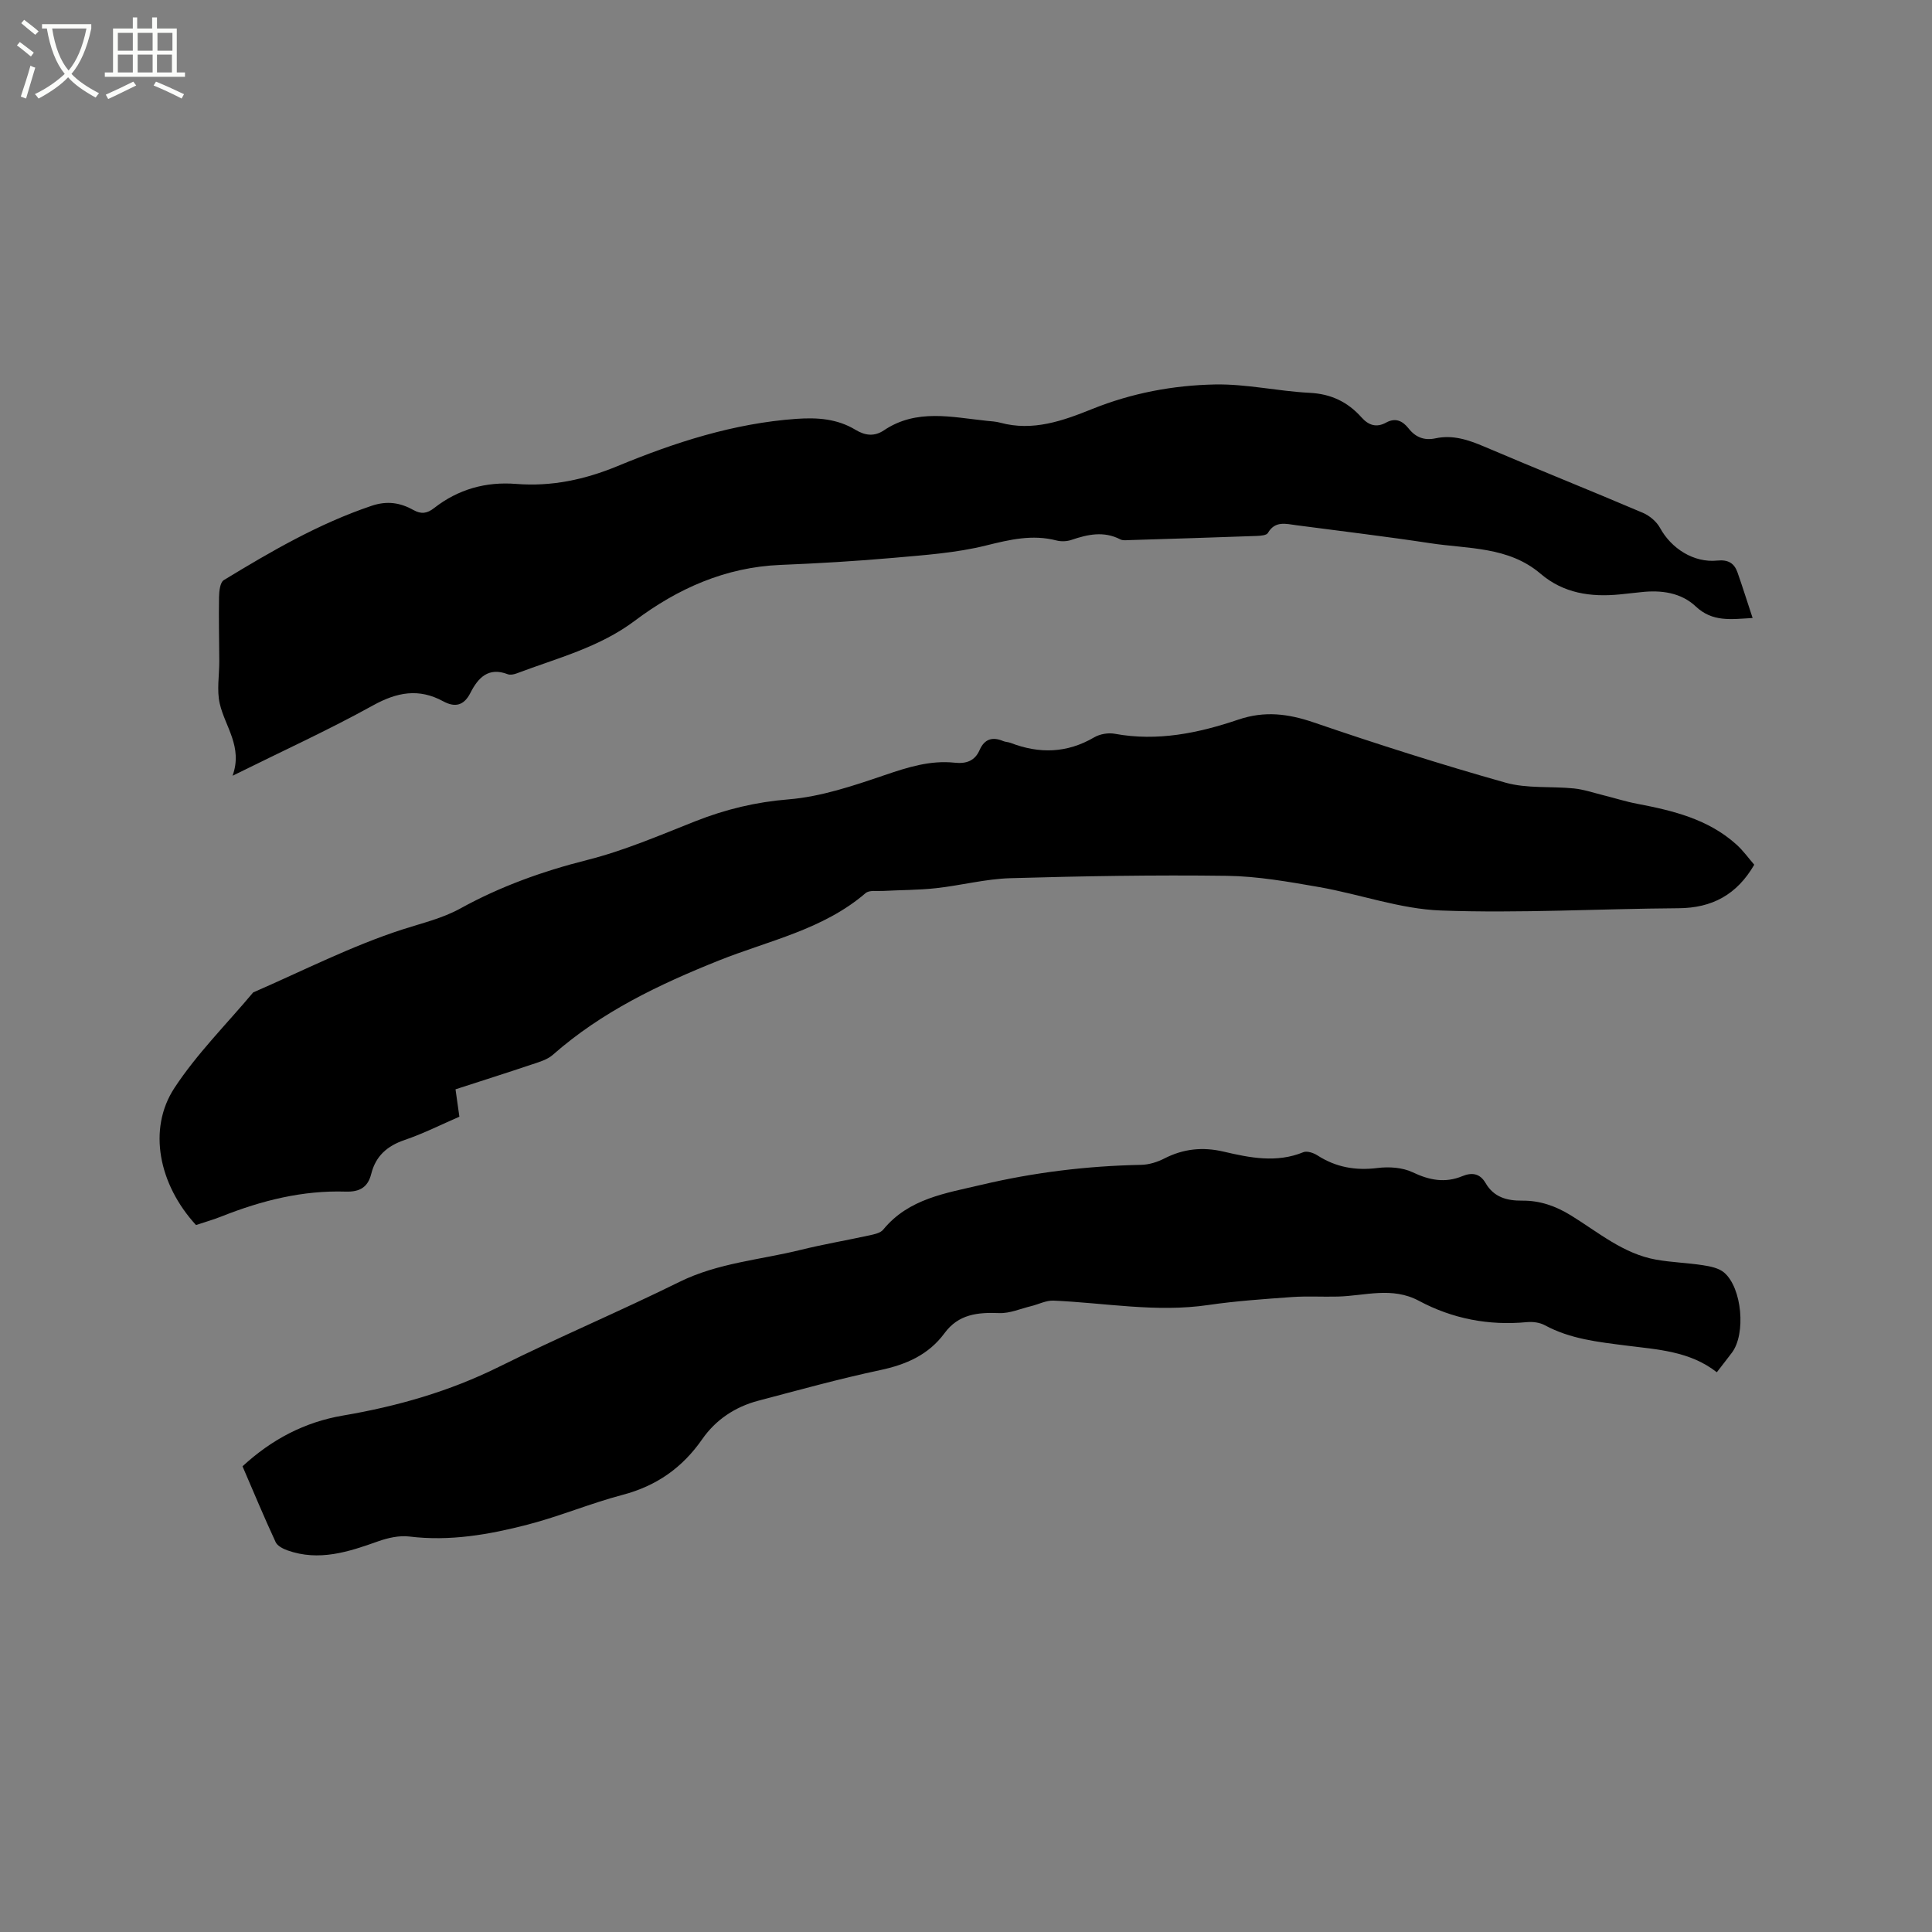
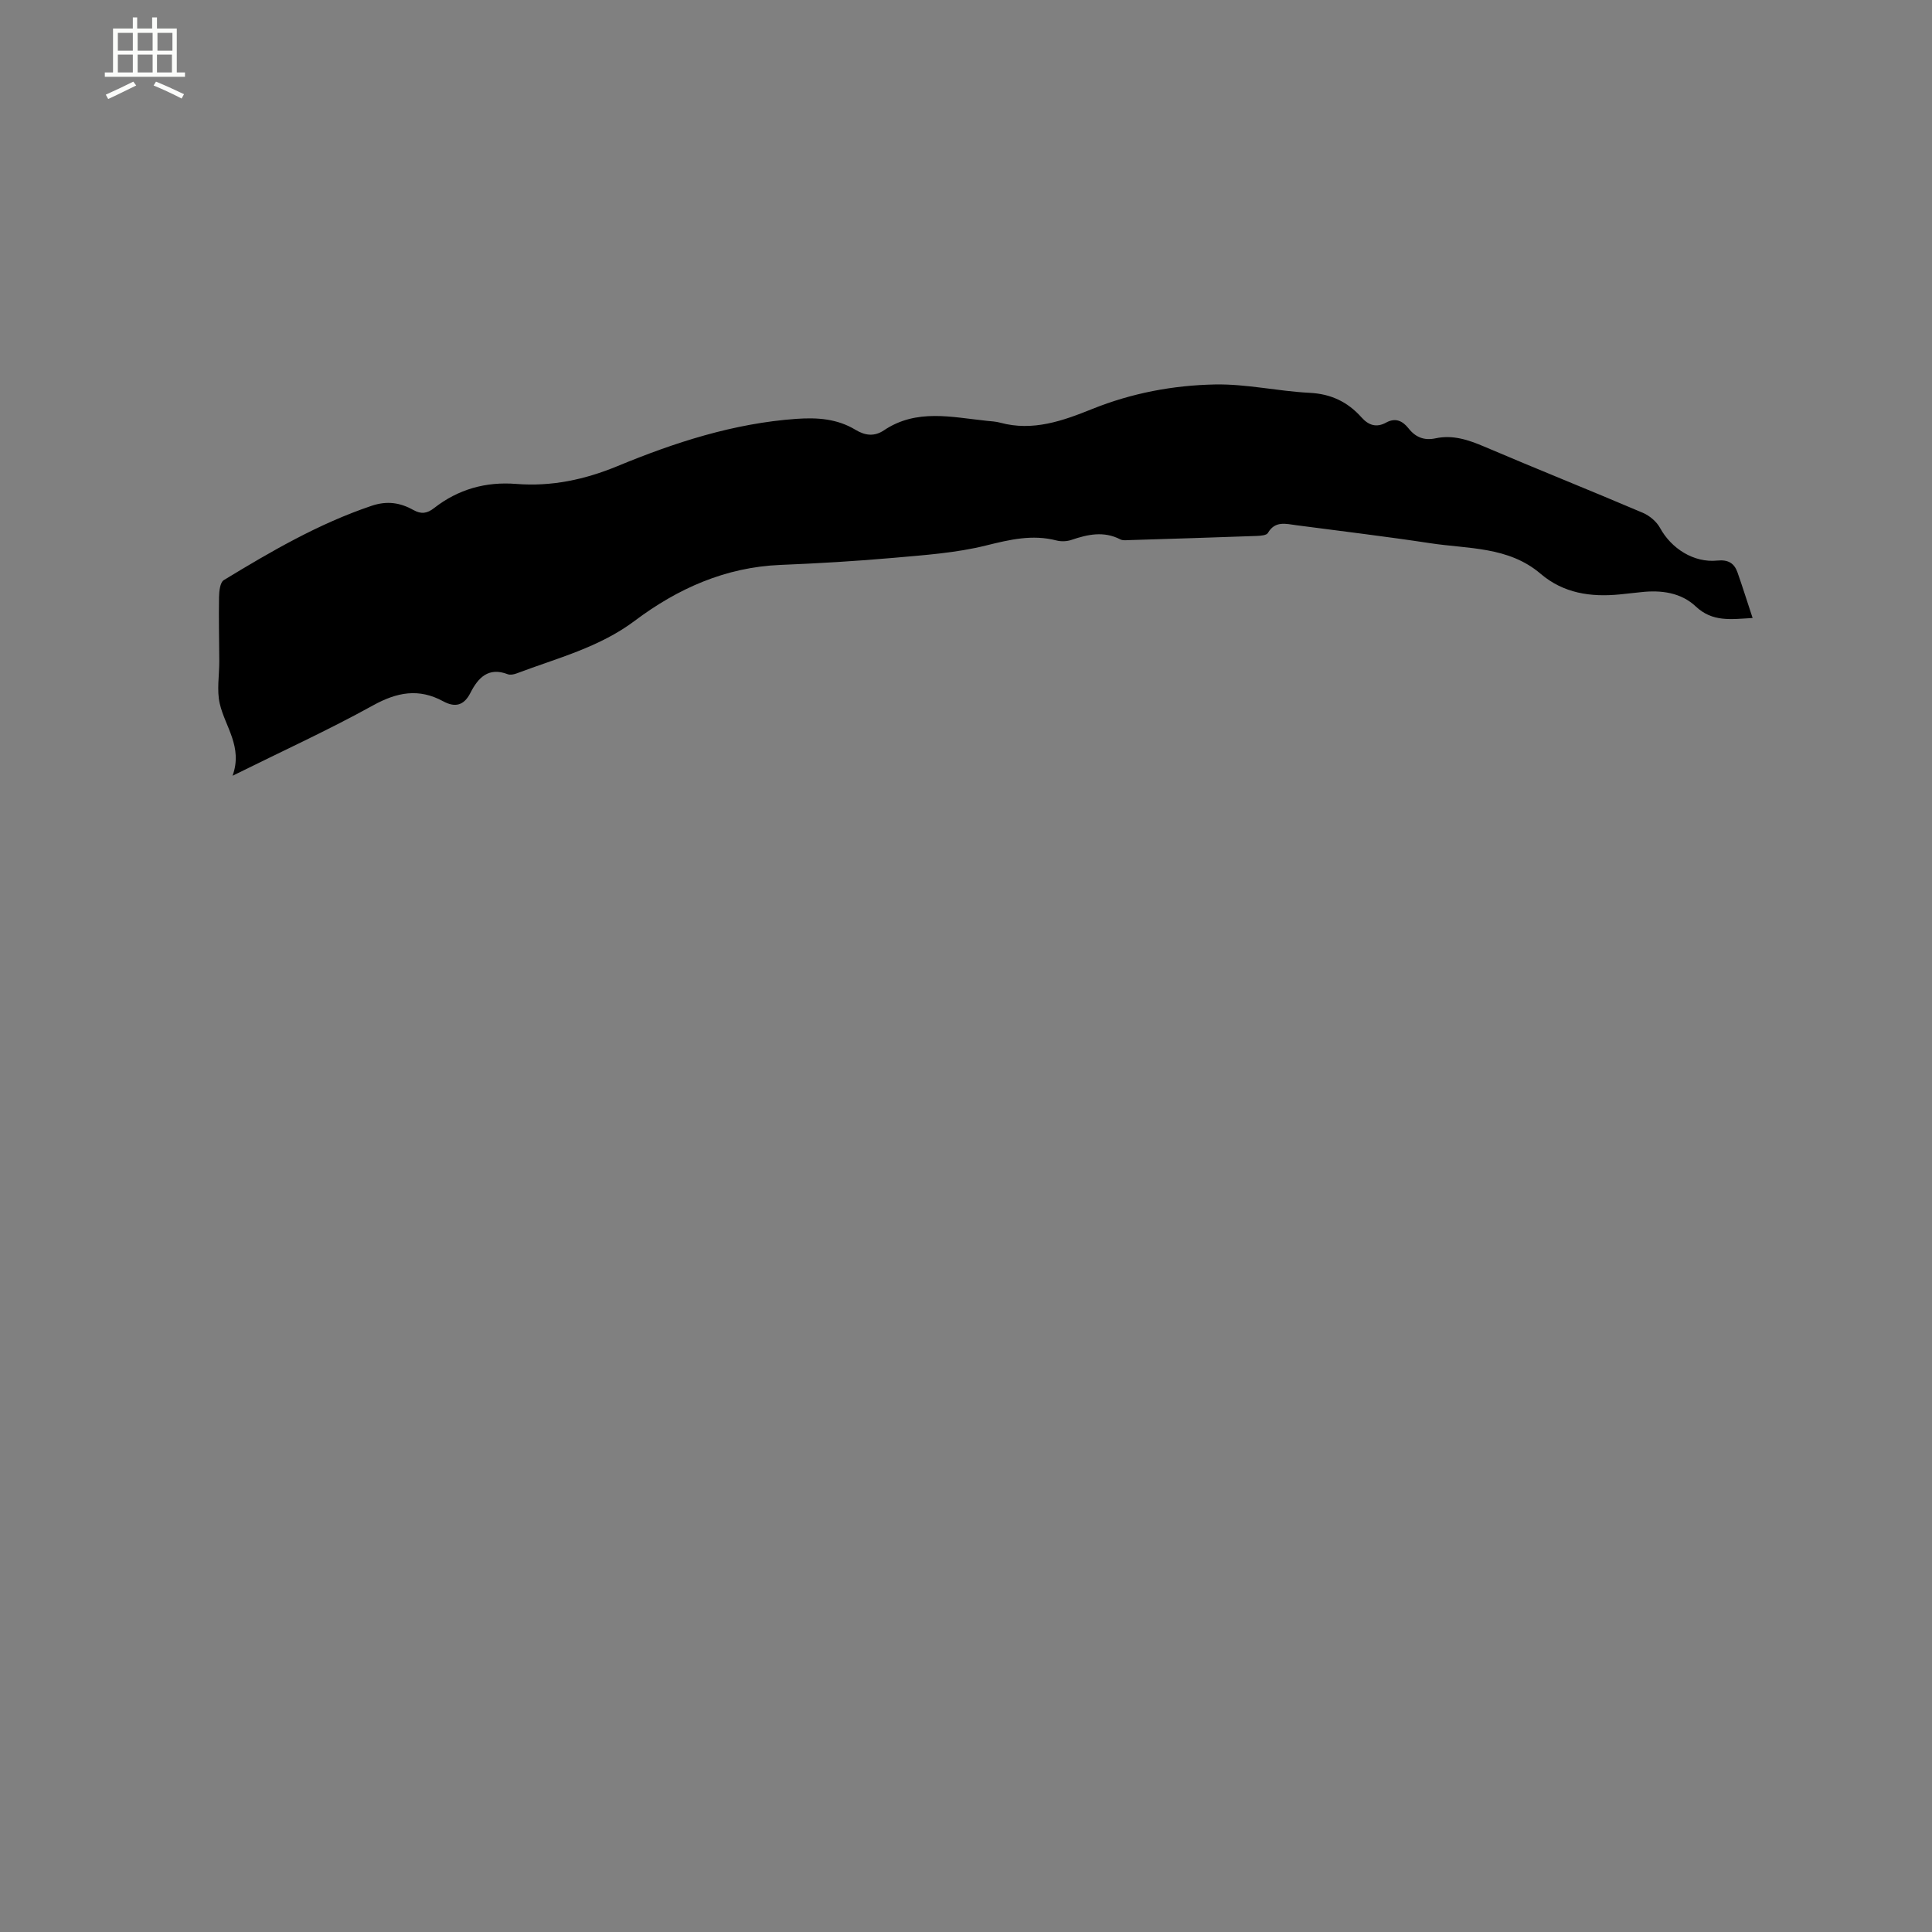
<svg xmlns="http://www.w3.org/2000/svg" enable-background="new 0 0 400 400" viewBox="0 0 400 400">
  <rect x="0" y="0" width="400" height="400" fill="#808080" stroke="none" />
-   <path d="m6.4 11.7c-1-.8-1.9-1.6-2.9-2.3l.6-.7c.9.7 1.9 1.4 2.9 2.2zm-2.1 8.3c.7-2.1 1.4-4.2 2-6.4.2.1.6.3 1 .4-.7 2.3-1.3 4.4-1.9 6.4zm3-12.8c-1.1-.9-2.1-1.7-2.9-2.4l.6-.7c1 .8 2 1.5 3 2.4zm1.4-1.3v-.9h10.2v.9c-.9 4.2-2.3 7.3-4.1 9.4 1.3 1.4 3.2 2.7 5.7 4-.2.2-.4.5-.7.9-2.5-1.4-4.4-2.7-5.7-4.2-1.4 1.5-3.5 3-6.1 4.4 0 0 0 0-.1-.1-.3-.4-.5-.7-.7-.8 2.7-1.3 4.7-2.8 6.2-4.2-1.8-2.2-3-5.3-3.7-9.4zm9.2 0h-7.1c.6 3.8 1.7 6.7 3.4 8.7 1.7-2 2.9-4.8 3.7-8.7z" fill="#fbfcfa" />
  <path d="m31.6 3.6h.9v2.3h4.1v9.1h1.7v.9h-16.6v-.9h1.7v-9.1h4.1v-2.3h.9v2.3h3.1v-2.3zm-4 13.3.6.8c-1.9.9-3.8 1.9-5.8 2.8-.2-.3-.3-.6-.5-.9 2-.9 3.9-1.8 5.7-2.7zm-3.2-10.1v3.7h3.1v-3.7zm0 4.5v3.7h3.1v-3.7zm4.1-4.5v3.7h3.1v-3.7zm0 4.5v3.7h3.1v-3.7zm9.1 9.1c-2.1-1.1-4.1-2-5.8-2.7l.5-.8c2.2.9 4.1 1.8 5.8 2.6zm-1.9-13.6h-3.1v3.7h3.1zm-3.2 4.5v3.7h3.1v-3.7z" fill="#fbfcfa" />
-   <path d="m94.31 225.53c.29 2.04.52 3.7.8 5.67-3.78 1.64-7.46 3.5-11.33 4.82-3.62 1.23-5.99 3.31-6.92 7.02-.69 2.75-2.35 3.76-5.28 3.67-8.91-.29-17.4 1.84-25.64 5.11-1.76.7-3.6 1.22-5.36 1.81-7.71-8.4-10.05-19.85-4.48-28.36 4.66-7.11 10.82-13.24 16.32-19.8 10.28-4.47 20.34-9.62 30.95-13.05 4.04-1.31 8.18-2.26 11.94-4.33 8.3-4.58 17.07-7.72 26.3-10.05 7.65-1.93 15.01-5.11 22.38-8.02 6.23-2.46 12.48-3.97 19.27-4.52 6.74-.55 13.43-2.82 19.9-5.02 4.78-1.63 9.43-3.11 14.5-2.57 2.36.25 4.16-.34 5.16-2.63 1-2.28 2.65-2.79 4.88-1.85.48.2 1.05.19 1.54.38 5.95 2.29 11.67 2.14 17.3-1.15 1.18-.69 2.91-.99 4.26-.74 8.85 1.63 17.33-.14 25.58-2.93 5.46-1.85 10.31-1.23 15.64.59 13.11 4.49 26.34 8.7 39.68 12.46 4.48 1.26 9.45.72 14.17 1.2 2.05.21 4.05.9 6.07 1.4 2.34.58 4.64 1.32 7 1.77 7.44 1.42 14.74 3.18 20.57 8.44 1.4 1.26 2.51 2.83 3.69 4.18-3.6 6.21-8.73 8.96-15.67 9.01-16.41.11-32.83 1.07-49.21.47-8.44-.31-16.76-3.37-25.2-4.85-6.33-1.1-12.74-2.25-19.13-2.33-14.93-.2-29.88.06-44.81.49-5.15.15-10.25 1.51-15.4 2.07-3.63.4-7.31.37-10.97.57-1.22.07-2.83-.21-3.6.45-8.81 7.58-20.06 9.82-30.4 13.96-12.36 4.95-24.24 10.61-34.34 19.51-1.2 1.06-2.98 1.54-4.56 2.07-5.11 1.72-10.25 3.34-15.6 5.08z" />
  <path d="m362.86 127.95c-4.52.26-8.31.87-11.77-2.39-3.04-2.87-7.17-3.44-11.34-2.96-1.47.17-2.95.32-4.42.47-5.99.58-11.61-.22-16.38-4.29-6.63-5.66-15.01-5.12-22.86-6.32-9.21-1.4-18.47-2.5-27.71-3.72-2.16-.29-4.39-.96-5.88 1.61-.28.49-1.51.58-2.3.61-8.79.32-17.58.59-26.37.86-.63.02-1.37.12-1.88-.15-3.42-1.76-6.73-1.04-10.12.11-.94.32-2.13.37-3.09.12-5.02-1.3-9.67-.18-14.6 1.04-6.2 1.54-12.69 1.98-19.09 2.55-7.81.69-15.64 1.15-23.47 1.47-11.36.46-21.28 4.9-30.11 11.53-7.43 5.59-16.13 7.76-24.5 10.93-.57.21-1.33.37-1.85.17-4.03-1.55-6.15.76-7.73 3.87-1.35 2.65-3.19 3.06-5.64 1.73-5.03-2.73-9.53-1.9-14.51.85-9.24 5.11-18.87 9.5-29.09 14.57 2.16-5.99-1.55-10.15-2.65-14.92-.65-2.79-.09-5.86-.1-8.8-.02-4.42-.13-8.85-.05-13.27.02-1.21.21-3.04.98-3.51 9.77-5.94 19.64-11.69 30.58-15.38 3.25-1.1 5.96-.66 8.72.88 1.57.87 2.77.73 4.26-.43 4.96-3.88 10.68-5.49 16.97-4.99 7.33.58 14.19-.88 21.02-3.7 11.85-4.9 24.03-8.85 36.99-9.77 4.35-.31 8.47-.02 12.24 2.26 2.01 1.22 3.94 1.44 5.92.1 6.72-4.51 14.01-2.71 21.21-1.96.95.1 1.92.14 2.83.39 6.78 1.85 13-.39 19.08-2.84 8.18-3.29 16.72-4.9 25.39-5.07 6.52-.13 13.05 1.4 19.6 1.73 4.45.22 7.9 1.89 10.77 5.11 1.44 1.61 3.07 2.15 5.05 1.06 1.96-1.08 3.43-.37 4.68 1.21 1.44 1.83 3.24 2.54 5.57 2.04 3.58-.77 6.81.32 10.1 1.72 10.9 4.65 21.91 9.05 32.82 13.7 1.41.6 2.86 1.83 3.58 3.16 2.31 4.22 6.96 7.23 11.83 6.73 2.25-.23 3.5.53 4.18 2.42 1.07 3.03 2.03 6.13 3.14 9.47z" />
-   <path d="m50.21 303.58c6.05-5.57 12.86-9.16 20.82-10.51 11.22-1.91 22.01-4.99 32.29-10.09 12.32-6.12 25.02-11.49 37.36-17.58 7.98-3.94 16.69-4.55 25.07-6.62 4.73-1.17 9.54-1.98 14.29-3.02 1-.22 2.26-.48 2.83-1.19 5.28-6.44 12.95-7.52 20.33-9.27 10.86-2.57 21.88-3.91 33.04-4.13 1.63-.03 3.37-.57 4.83-1.32 3.95-2.02 7.94-2.43 12.26-1.42 5.46 1.28 10.96 2.39 16.52.12.77-.31 2.1.14 2.91.66 3.84 2.47 7.9 3.18 12.45 2.61 2.38-.3 5.17-.11 7.27.89 3.47 1.65 6.71 2.27 10.28.8 1.98-.82 3.65-.58 4.82 1.44 1.69 2.9 4.37 3.66 7.55 3.63 3.66-.04 6.92 1.09 10.12 3.06 5.64 3.47 10.84 7.95 17.64 9.16 3.22.57 6.51.65 9.74 1.16 1.5.23 3.23.58 4.32 1.5 3.74 3.18 4.55 12.73 1.62 16.6-1.01 1.34-2.05 2.66-3.12 4.05-5.62-4.4-12.32-4.7-18.79-5.53-5.79-.74-11.55-1.35-16.81-4.2-1.05-.57-2.48-.76-3.69-.65-7.92.76-15.44-.69-22.39-4.41-5.58-2.99-11.18-1.02-16.8-.88-3.16.08-6.34-.12-9.49.1-5.79.42-11.6.81-17.33 1.65-10.76 1.58-21.35-.45-32.02-.91-1.53-.07-3.09.76-4.64 1.14-2.21.53-4.44 1.53-6.63 1.44-4.45-.18-8.42.23-11.3 4.15-3.31 4.5-7.94 6.51-13.34 7.66-8.48 1.8-16.86 4.13-25.25 6.34-4.77 1.26-8.79 3.94-11.57 7.94-4.13 5.94-9.47 9.69-16.49 11.54-6.64 1.75-13.04 4.45-19.68 6.17-7.99 2.07-16.11 3.49-24.48 2.46-2.08-.25-4.4.27-6.42.98-6.16 2.2-12.28 4.22-18.84 1.88-.91-.33-2.06-.92-2.42-1.7-2.4-5.17-4.59-10.43-6.86-15.7z" />
</svg>